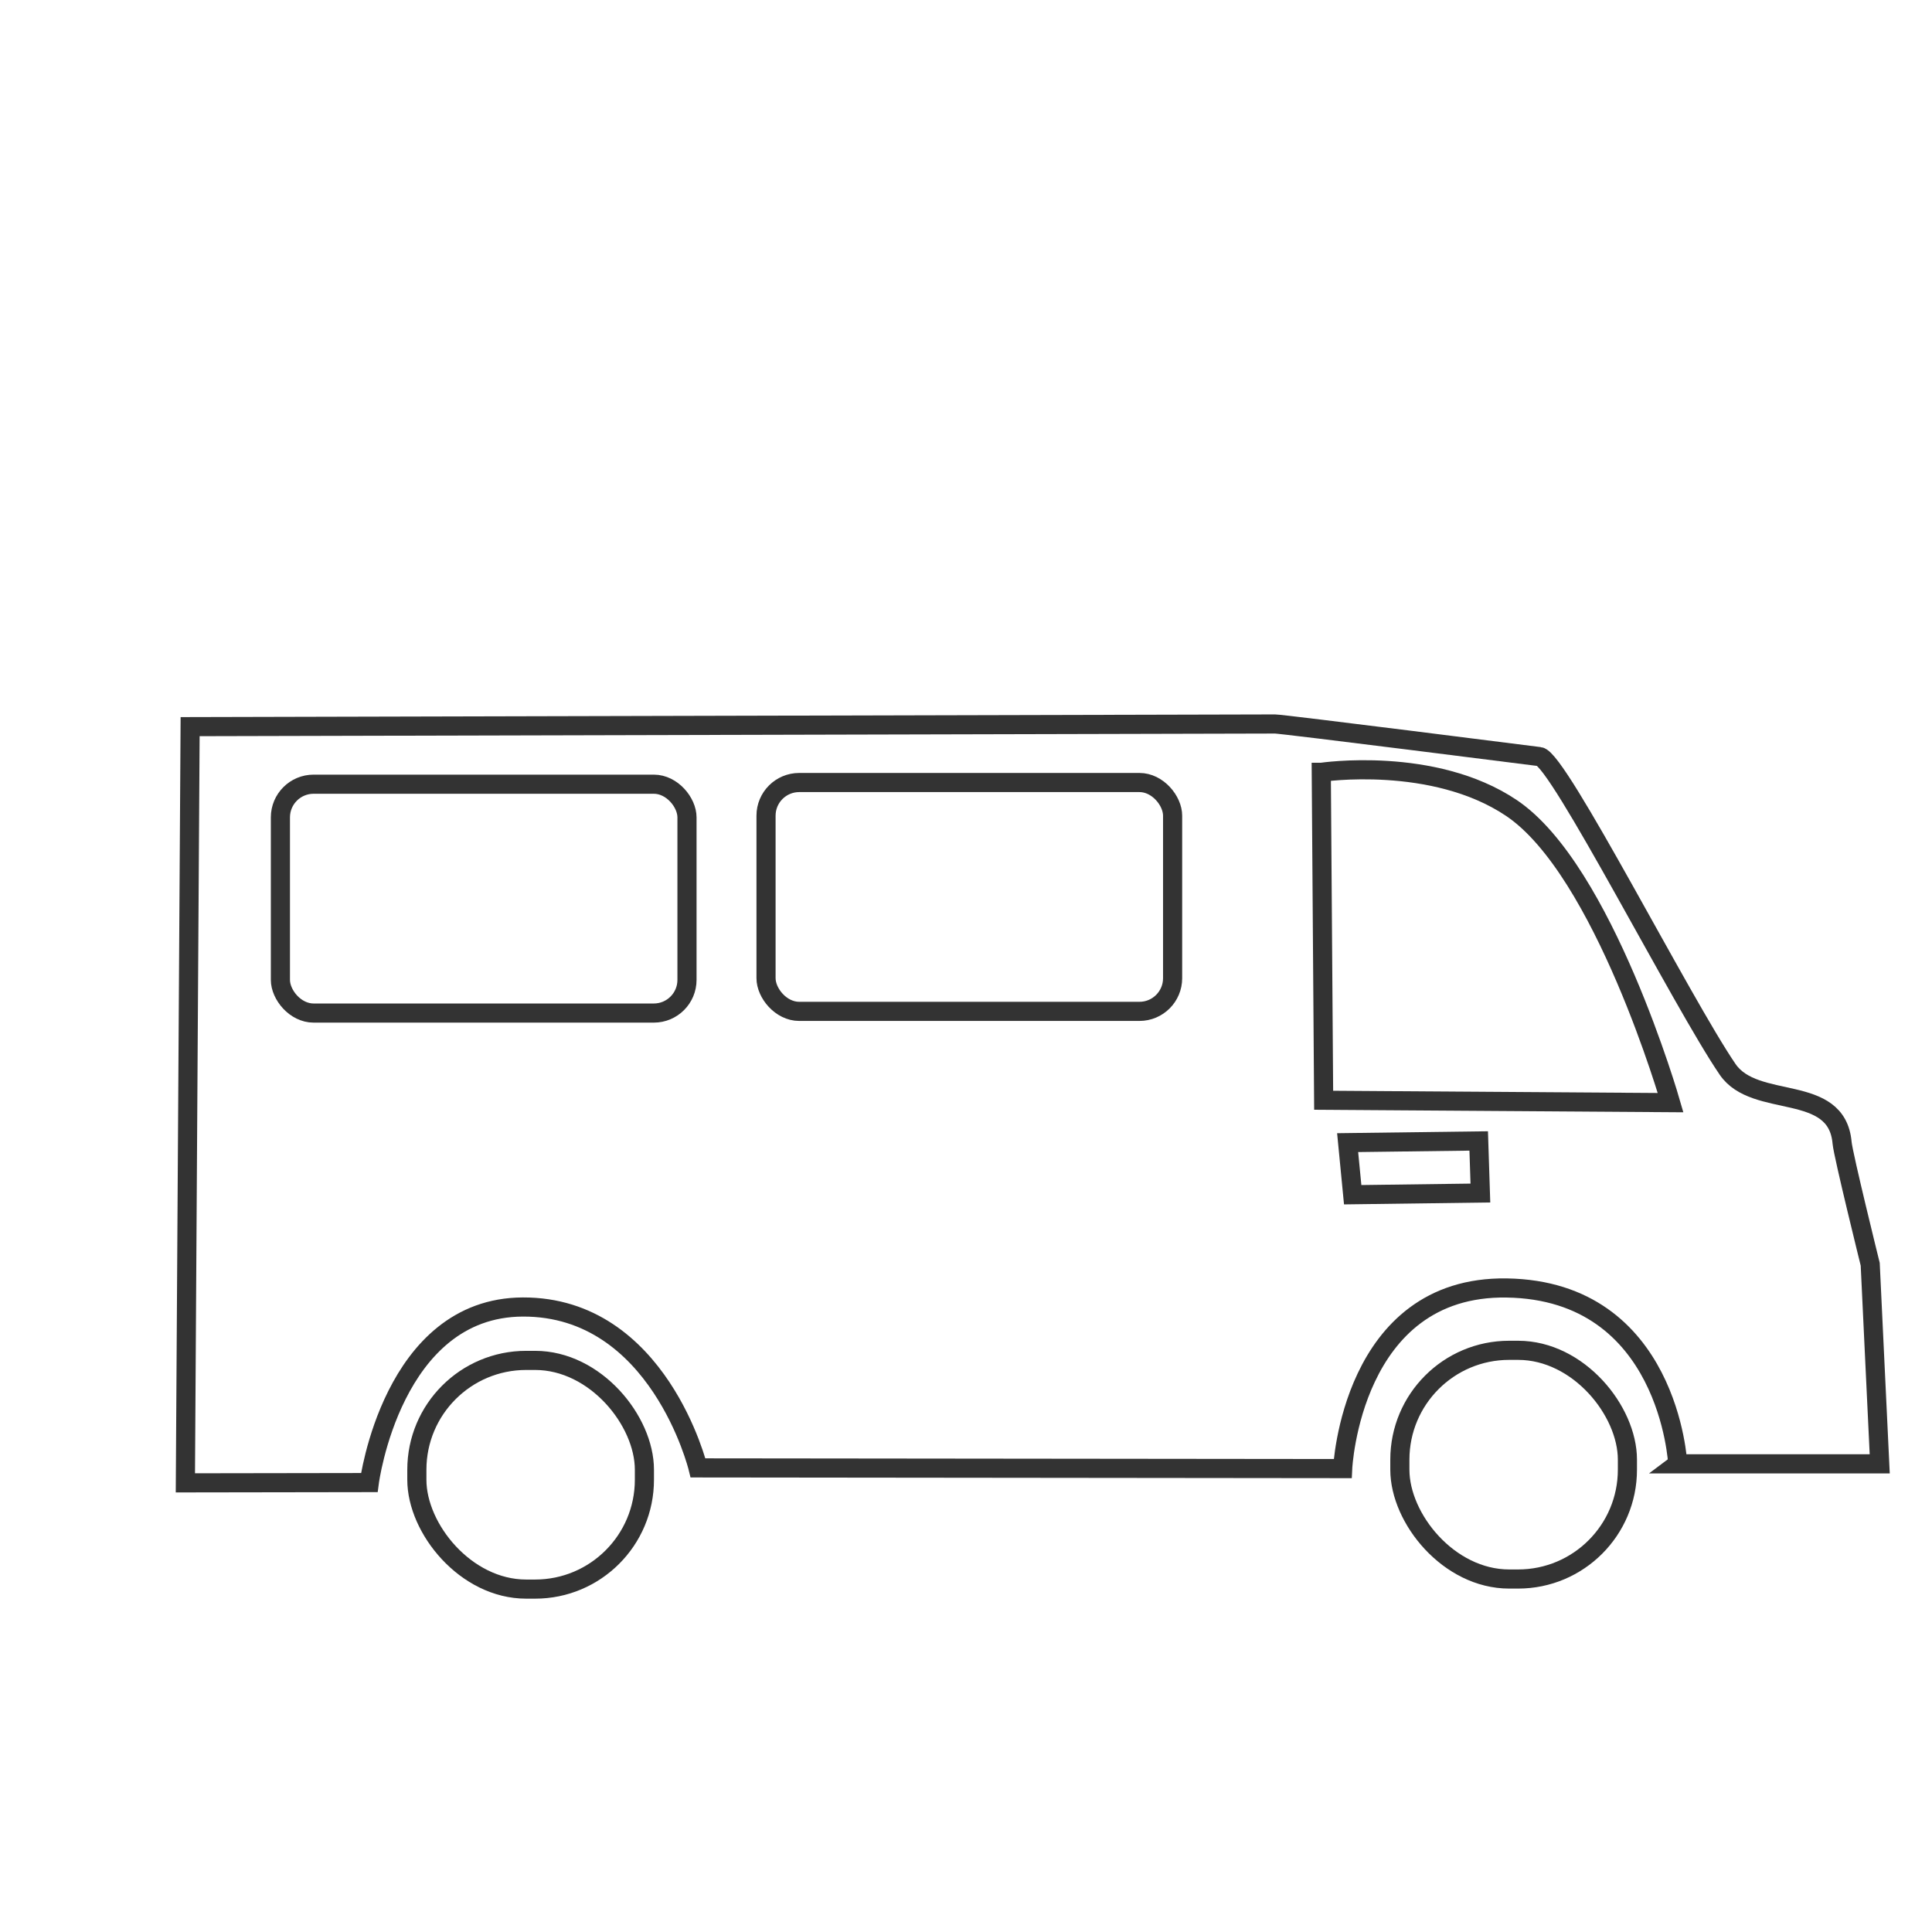
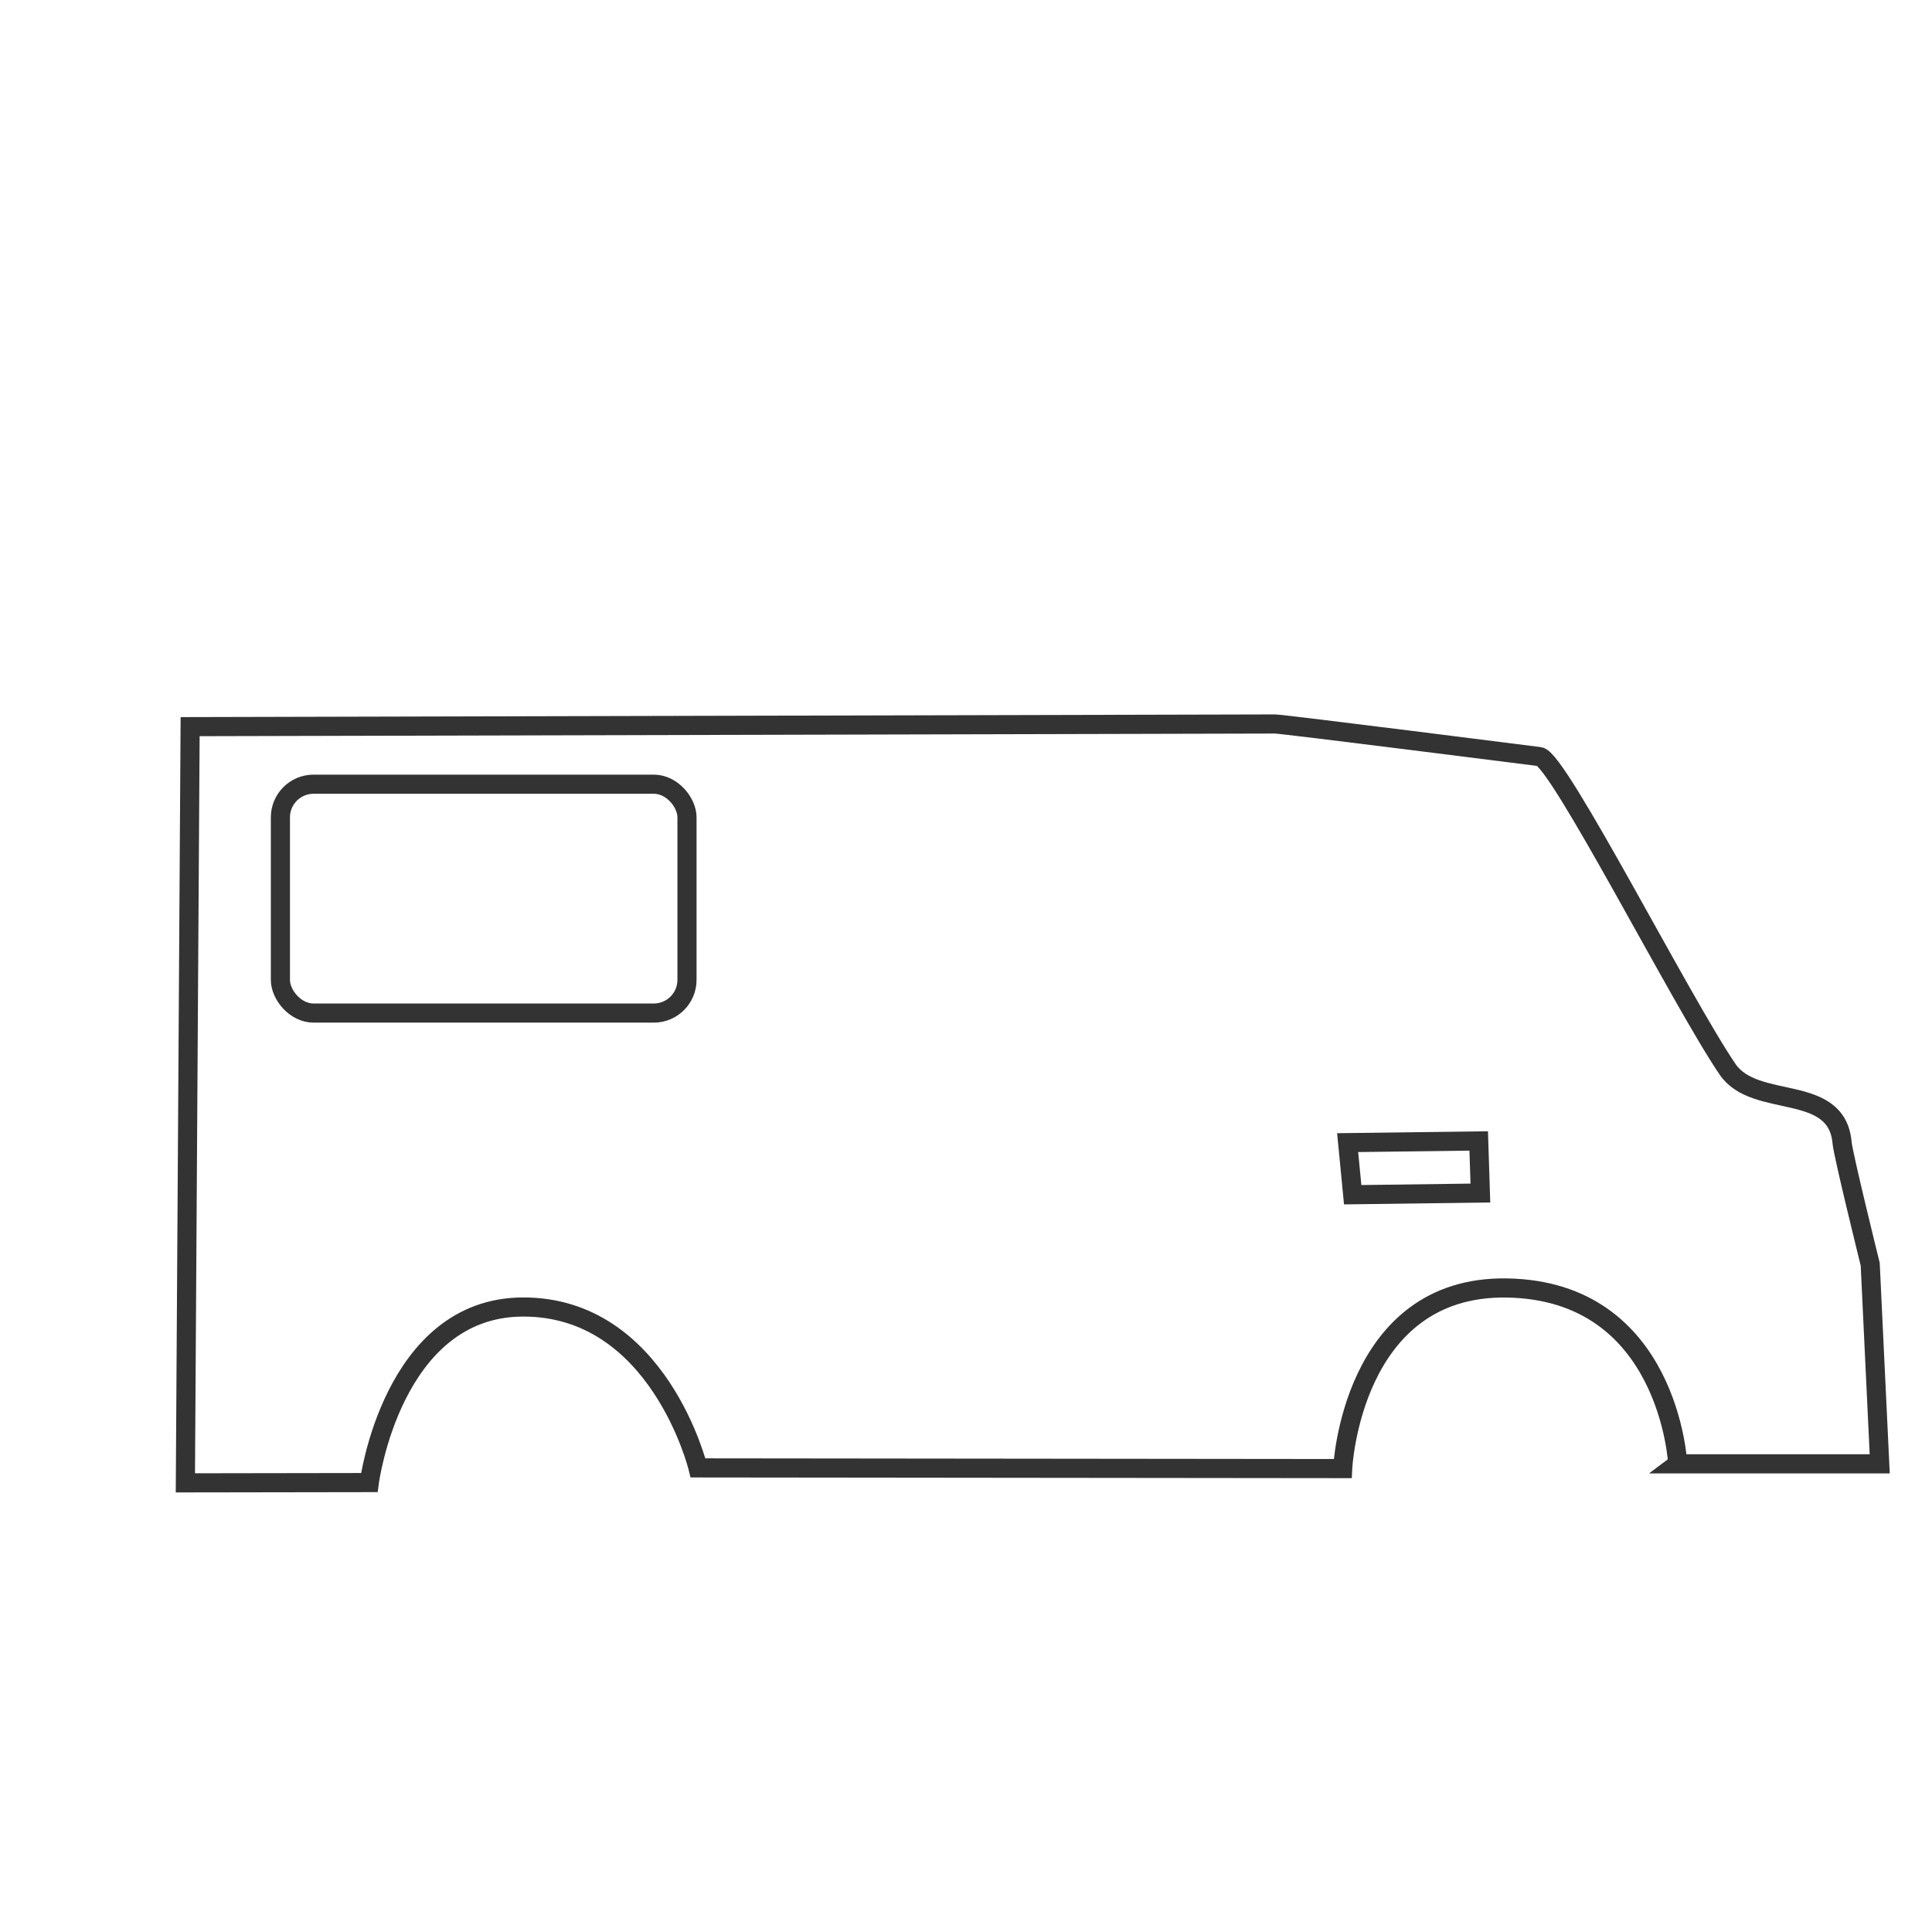
<svg xmlns="http://www.w3.org/2000/svg" xmlns:ns1="http://sodipodi.sourceforge.net/DTD/sodipodi-0.dtd" xmlns:ns2="http://www.inkscape.org/namespaces/inkscape" width="101" height="101" viewBox="0 0 101 101" fill="none" version="1.1" id="svg3" ns1:docname="kas-dayvan.svg" xml:space="preserve" ns2:version="1.3 (0e150ed6c4, 2023-07-21)">
  <defs id="defs3" />
  <ns1:namedview id="namedview3" pagecolor="#ffffff" bordercolor="#cccccc" borderopacity="1" ns2:showpageshadow="0" ns2:pageopacity="1" ns2:pagecheckerboard="0" ns2:deskcolor="#d1d1d1" ns2:zoom="11.383719" ns2:cx="45.898884" ns2:cy="64.697661" ns2:window-width="1920" ns2:window-height="1009" ns2:window-x="1912" ns2:window-y="-8" ns2:window-maximized="1" ns2:current-layer="layer4" />
  <g ns2:groupmode="layer" id="layer4" ns2:label="Layer 1">
    <path style="fill:none;stroke:#333333" d="M 87.707,76.526 H 98.267 L 98.018,71.309 97.77,66.091 c 0,0 -1.415,-5.713 -1.47,-6.348 -0.275,-3.162 -4.543,-1.73 -5.984,-3.839 -2.393,-3.503 -8.852,-16.231 -9.83,-16.351 0,0 -13.435,-1.706 -13.831,-1.705 l -56.716,0.139 -0.248,39.533 9.615,-0.015 c 0,0 1.189,-9.154 8.026,-9.178 7.103,-0.025 9.159,8.411 9.159,8.411 l 33.7,0.036 c 0,0 0.445,-9.564 8.572,-9.442 8.499,0.128 8.945,9.193 8.945,9.193 z" id="path3" ns1:nodetypes="ccccsssscccsccscc" />
    <rect style="fill:none;stroke:#333333" id="rect3" width="21.255" height="11.964" x="14.659" y="40.996" ry="1.734" />
-     <path style="fill:none;stroke:#333333" d="m 69.073,40.375 0.124,17.144 18.138,0.124 c 0,0 -3.494,-12.163 -8.323,-15.405 -4.083,-2.741 -9.938,-1.863 -9.938,-1.863 z" id="path4" ns1:nodetypes="cccsc" />
-     <rect style="fill:none;stroke:#333333" id="rect5" width="11.896" height="11.956" x="21.792" y="71.118" ry="5.715" />
-     <rect style="fill:none;stroke:#333333" id="rect6" width="11.896" height="11.956" x="73.181" y="70.591" ry="5.715" />
    <path style="fill:none;stroke:#333333" d="m 70.451,59.734 0.264,2.723 6.676,-0.088 -0.088,-2.723 z" id="path6" ns1:nodetypes="ccccc" />
-     <rect style="fill:none;stroke:#333333" id="rect8" width="21.255" height="11.964" x="40.046" y="40.908" ry="1.734" />
  </g>
</svg>